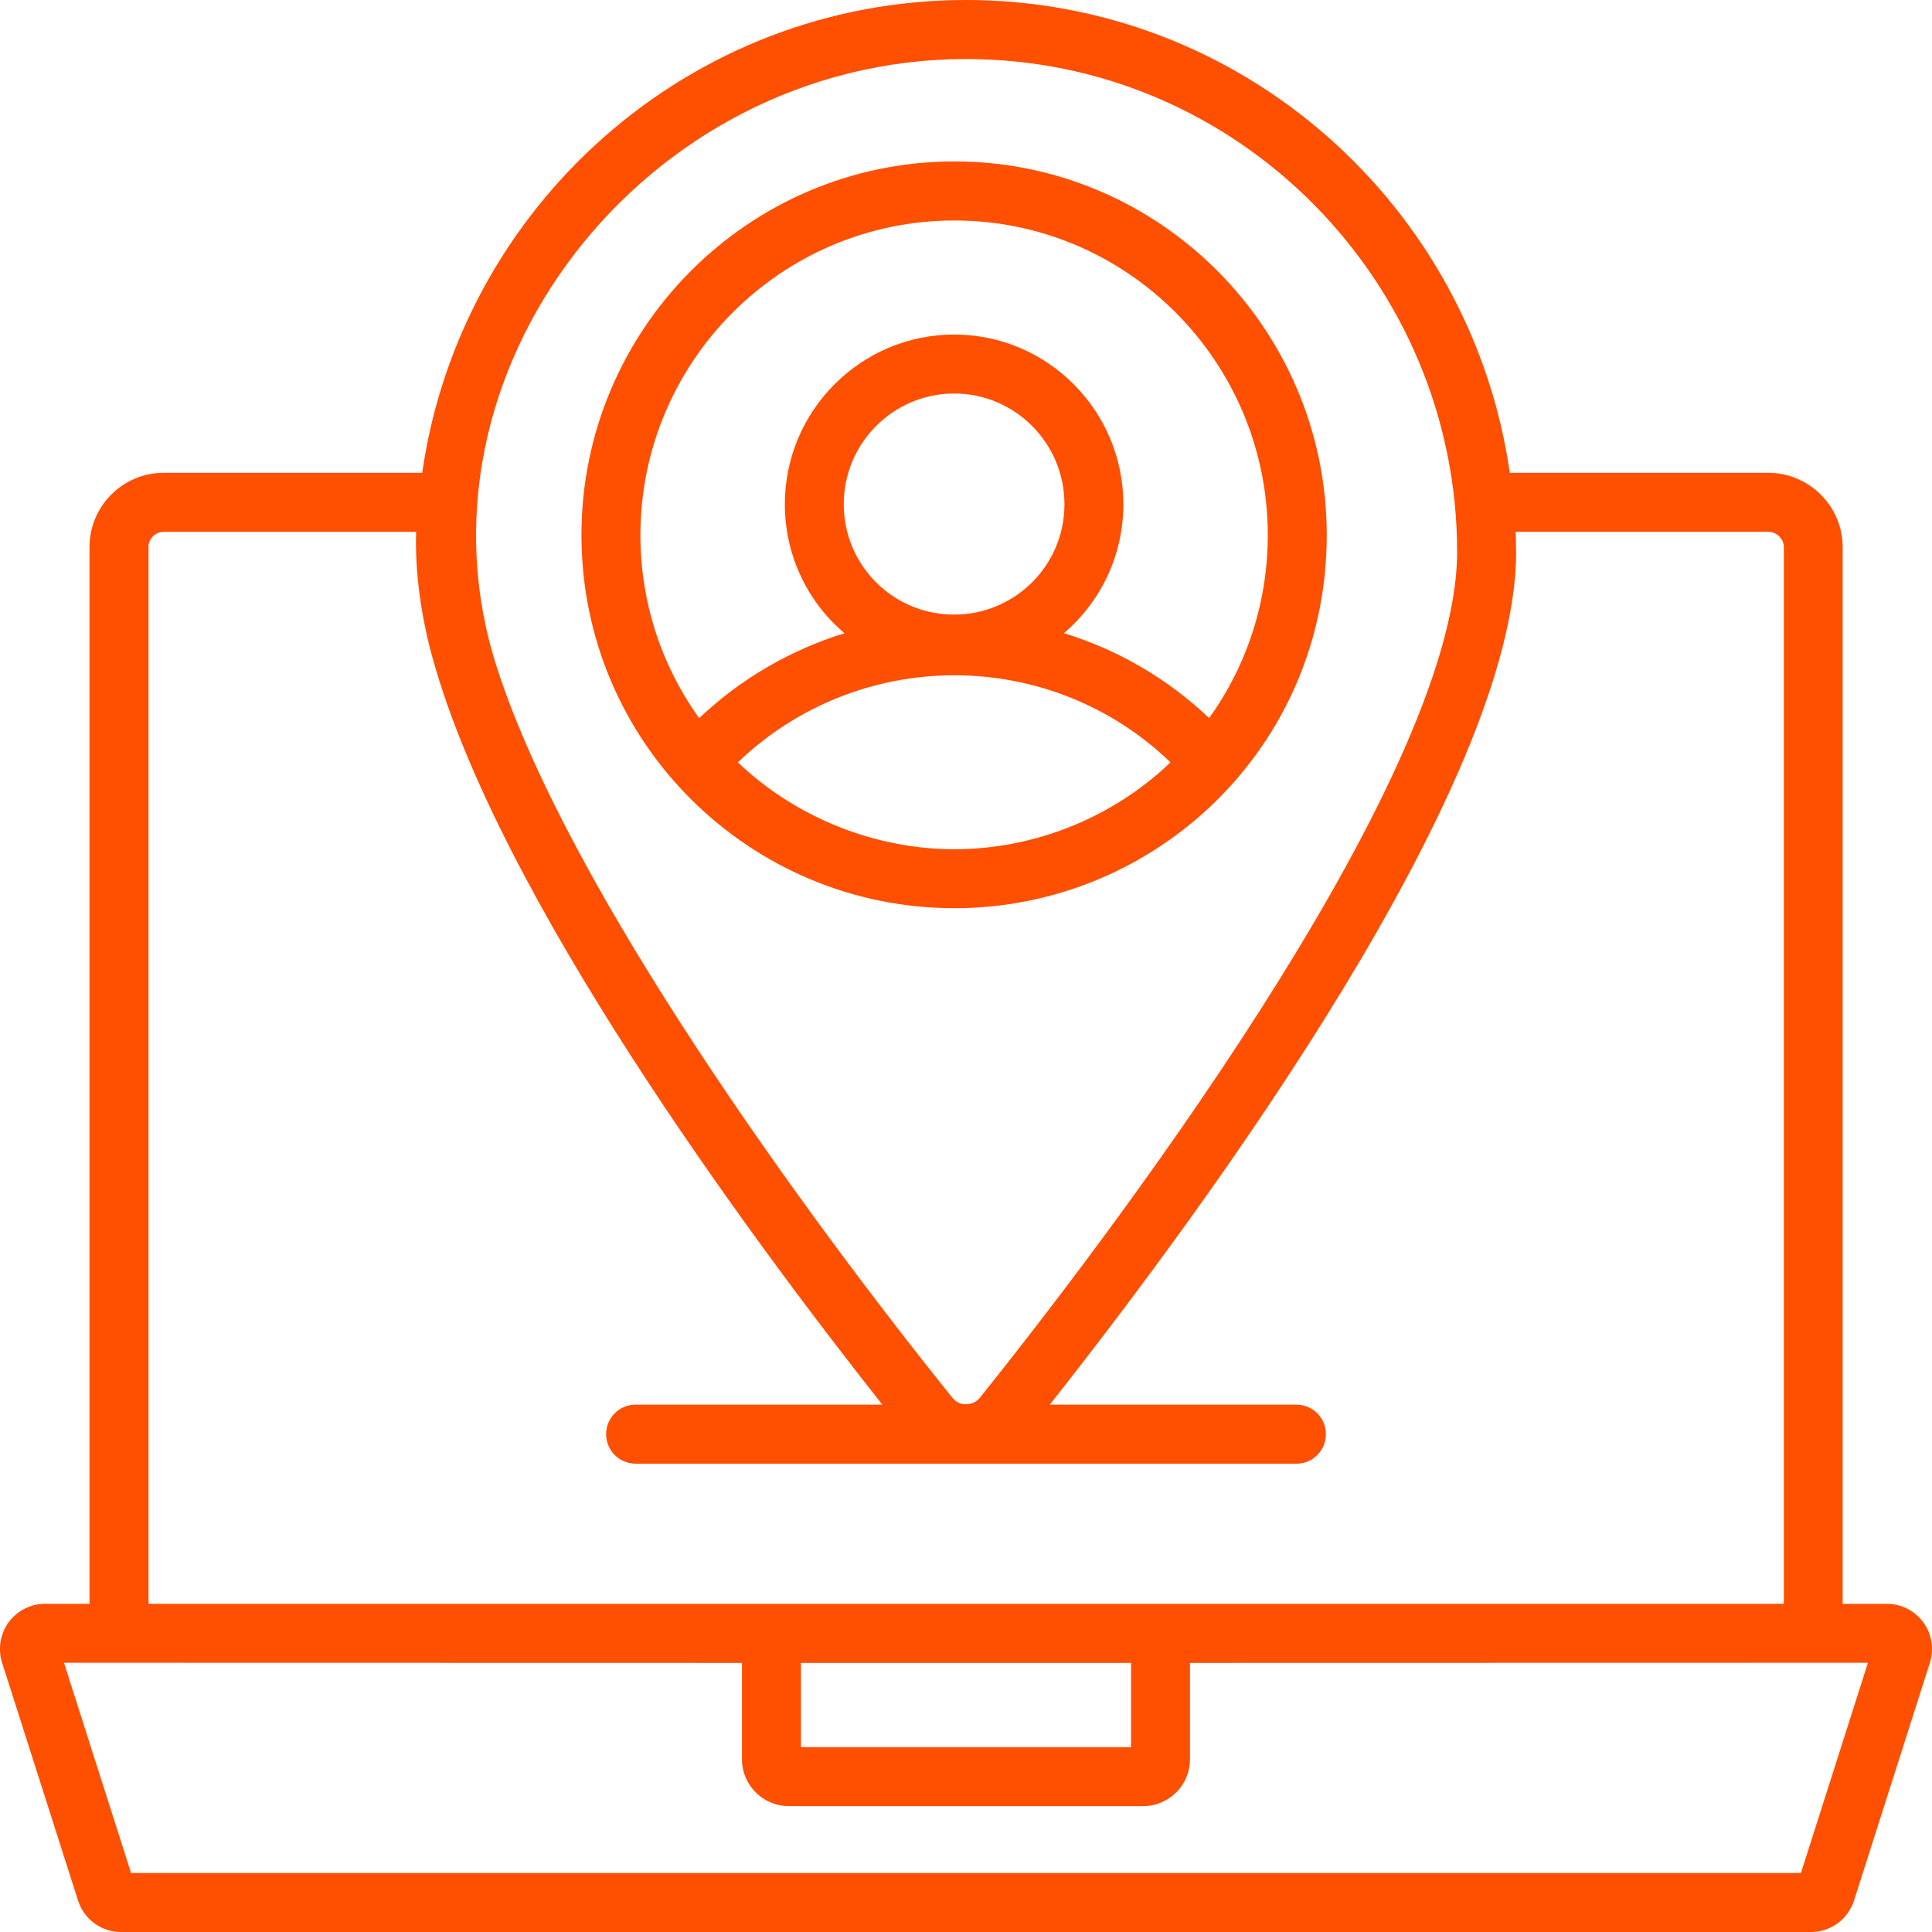
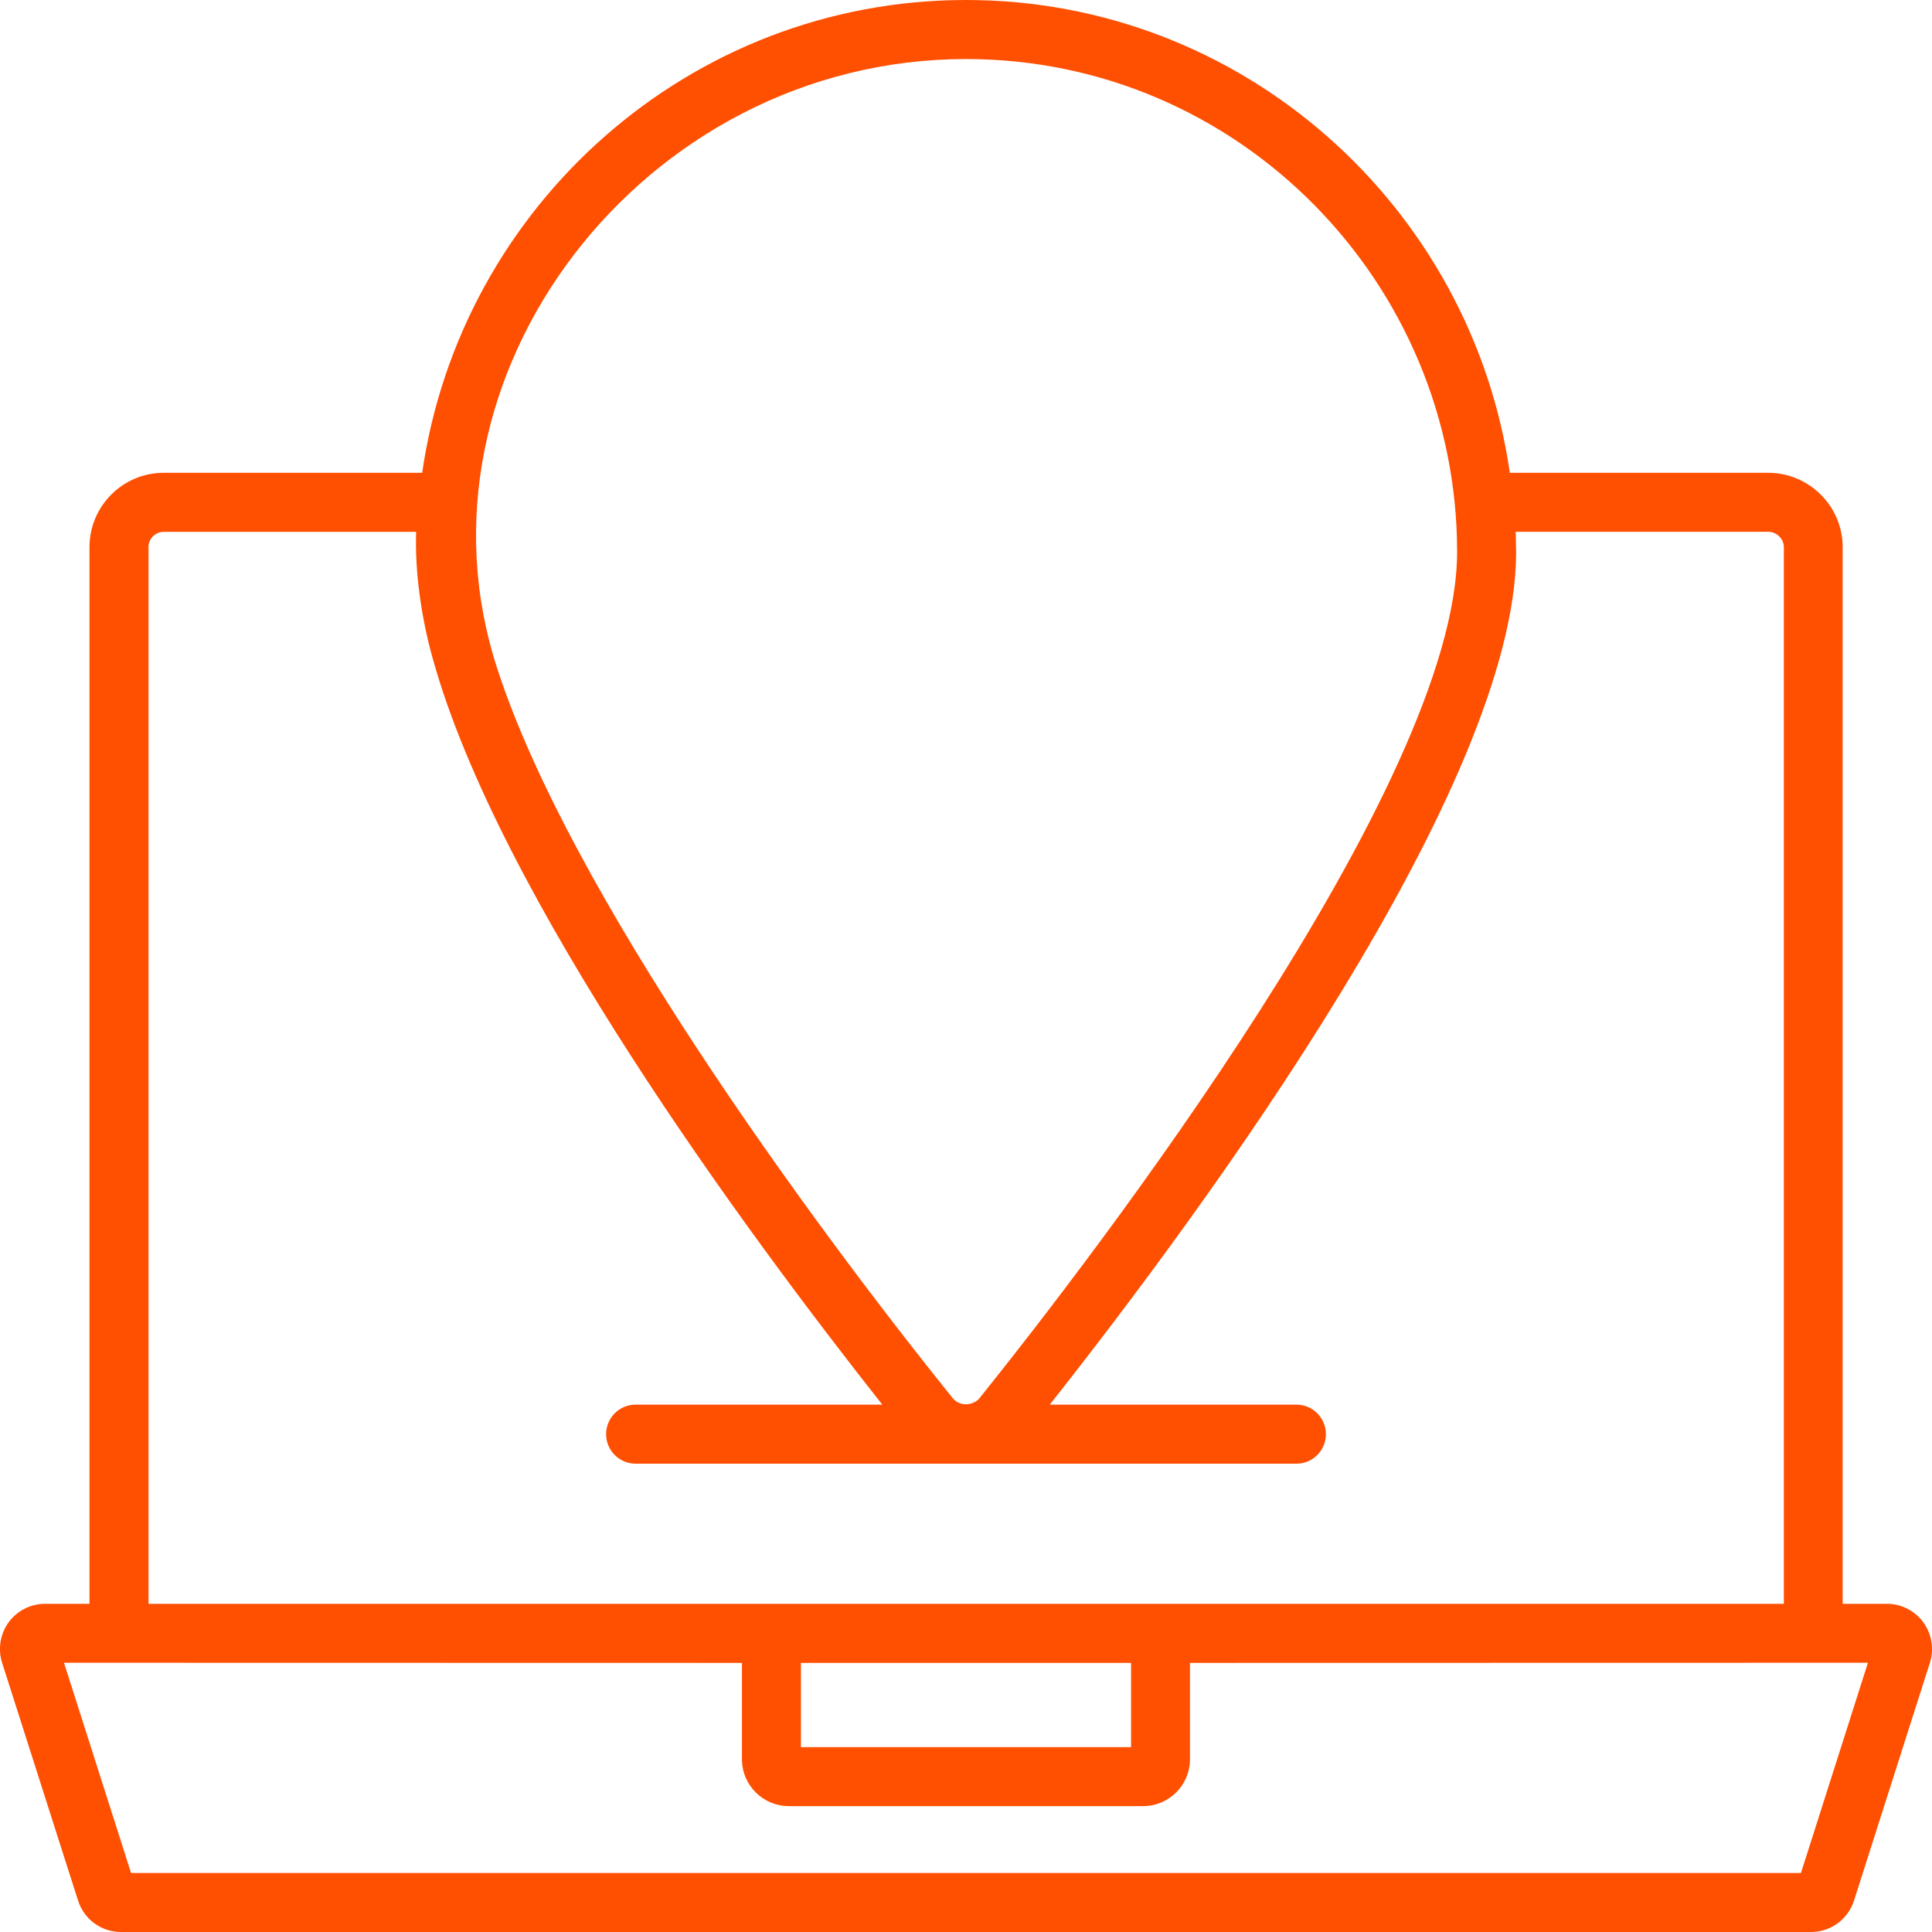
<svg xmlns="http://www.w3.org/2000/svg" width="25" height="25" viewBox="0 0 25 25" fill="none">
  <path d="M24.888 20.993C24.778 20.843 24.602 20.753 24.416 20.753H23.844V7.08C23.844 6.55 23.41 6.118 22.879 6.118H19.537C19.039 2.665 16.078 0 12.5 0C8.922 0 5.961 2.665 5.463 6.118H2.118C1.589 6.118 1.158 6.549 1.158 7.08V20.753H0.584C0.398 20.753 0.222 20.842 0.112 20.992C0.002 21.143 -0.029 21.338 0.027 21.515L1.01 24.593C1.088 24.837 1.311 25 1.566 25H23.434C23.689 25 23.912 24.837 23.991 24.593L24.973 21.515C25.029 21.338 24.997 21.143 24.888 20.993ZM12.5 0.764C16.038 0.764 18.855 3.667 18.855 7.141C18.855 10.15 14.128 16.28 12.677 18.09C12.606 18.18 12.426 18.217 12.323 18.086C10.441 15.746 7.379 11.545 6.442 8.674C5.18 4.865 8.321 0.764 12.5 0.764ZM1.921 7.08C1.921 6.971 2.01 6.882 2.119 6.882H5.385C5.367 7.406 5.453 7.987 5.592 8.495C5.594 8.501 5.596 8.507 5.597 8.512C6.45 11.6 9.66 15.952 11.417 18.176H8.224C8.014 18.176 7.843 18.347 7.843 18.558C7.843 18.769 8.014 18.94 8.224 18.94H16.776C16.987 18.94 17.157 18.769 17.157 18.558C17.157 18.347 16.987 18.176 16.776 18.176H13.584C15.621 15.597 19.619 10.151 19.619 7.141C19.619 7.126 19.617 7.112 19.617 7.096C19.616 7.024 19.616 6.952 19.613 6.881H22.88C22.99 6.881 23.083 6.973 23.083 7.08V20.753C15.606 20.753 9.481 20.753 1.922 20.753V7.08H1.921ZM10.364 21.518H14.636V22.608H10.364V21.518ZM23.304 24.237H1.696L0.828 21.516C12.679 21.518 8.781 21.518 9.601 21.518V22.765C9.601 23.1 9.873 23.371 10.207 23.371H14.792C15.126 23.371 15.398 23.1 15.398 22.765V21.518C16.19 21.518 12.367 21.518 24.171 21.516L23.304 24.237Z" fill="#FF4F01" />
-   <path d="M12.349 11.752C14.96 11.752 17.168 9.658 17.168 6.924C17.168 4.258 15.006 2.089 12.349 2.089C9.689 2.089 7.524 4.258 7.524 6.924C7.524 9.613 9.707 11.752 12.349 11.752ZM9.548 9.865C10.296 9.145 11.299 8.738 12.349 8.738C13.401 8.738 14.402 9.145 15.146 9.865C14.4 10.58 13.386 10.989 12.349 10.989C11.356 10.989 10.323 10.604 9.548 9.865ZM12.347 7.953C11.556 7.953 10.918 7.315 10.918 6.524C10.918 5.735 11.559 5.092 12.347 5.092C13.133 5.092 13.774 5.734 13.774 6.524C13.774 7.325 13.124 7.953 12.347 7.953ZM12.349 2.853C14.586 2.853 16.405 4.68 16.405 6.924C16.405 7.783 16.14 8.604 15.646 9.292C15.111 8.783 14.467 8.409 13.767 8.193C14.24 7.79 14.536 7.19 14.536 6.525C14.536 5.314 13.554 4.329 12.347 4.329C11.139 4.329 10.156 5.314 10.156 6.525C10.156 7.163 10.43 7.772 10.928 8.194C10.228 8.41 9.584 8.784 9.047 9.293C8.551 8.599 8.287 7.781 8.287 6.924C8.287 4.68 10.109 2.853 12.349 2.853Z" fill="#FF4F01" />
</svg>